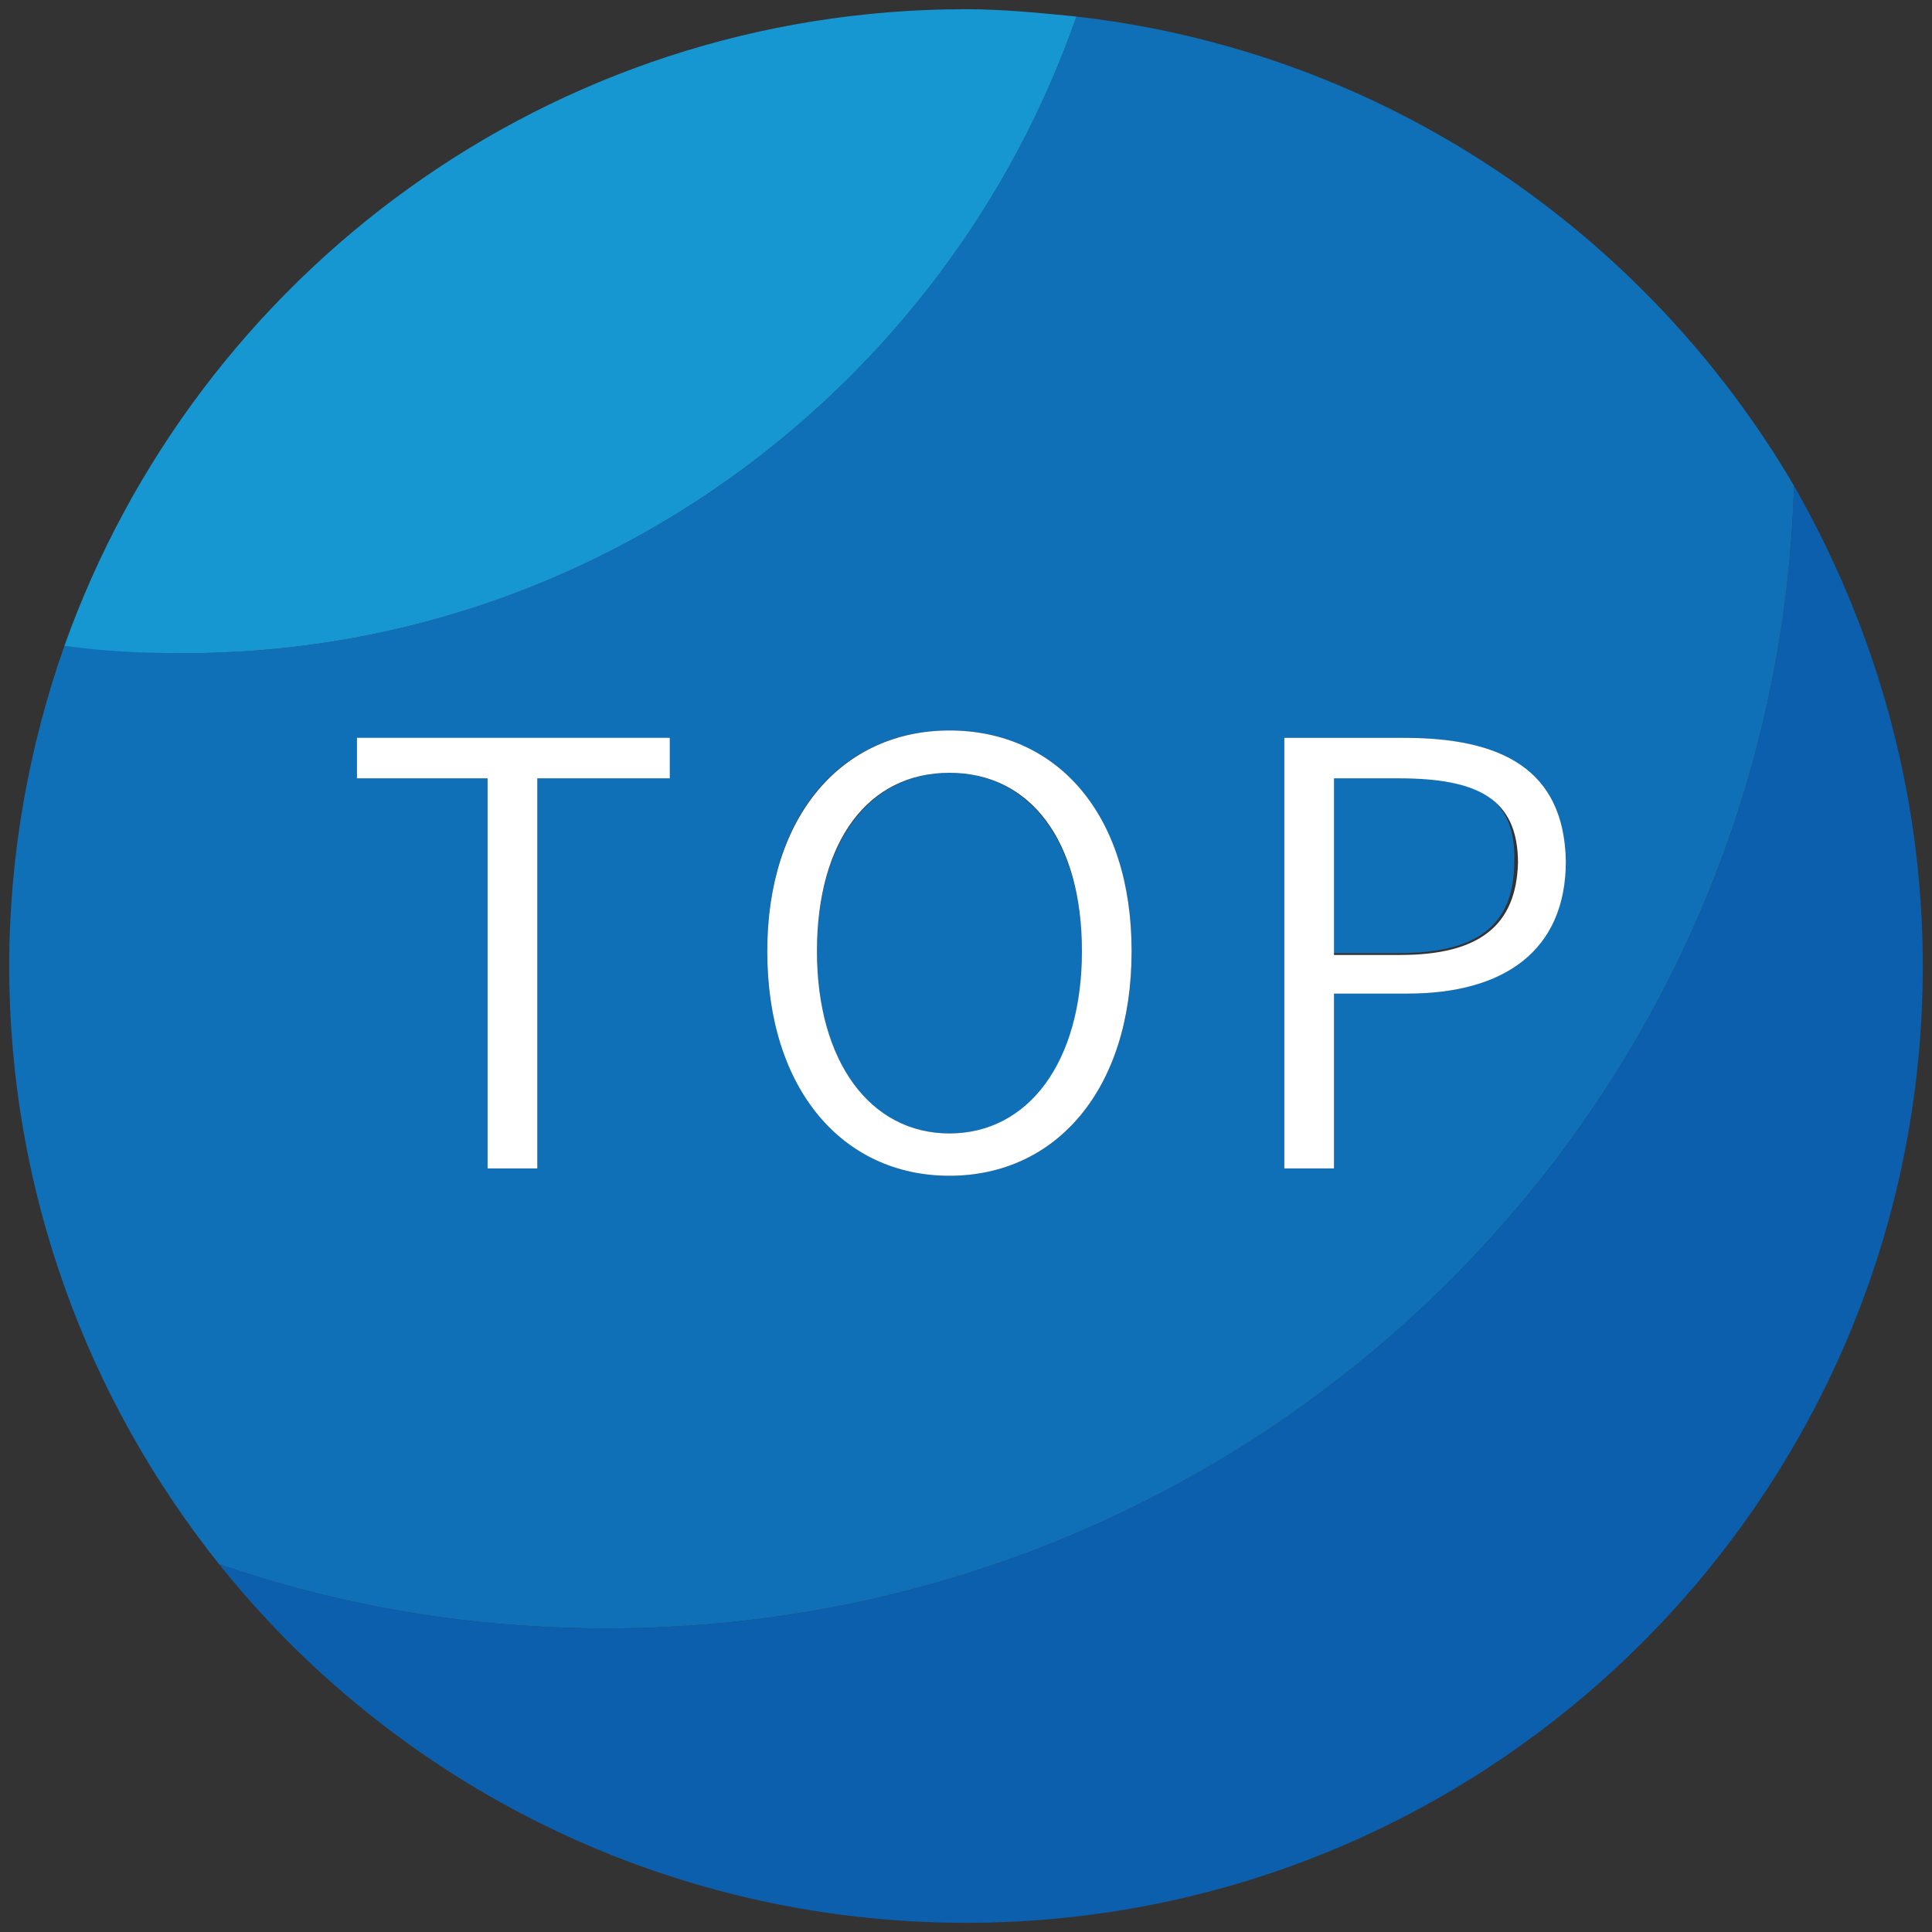
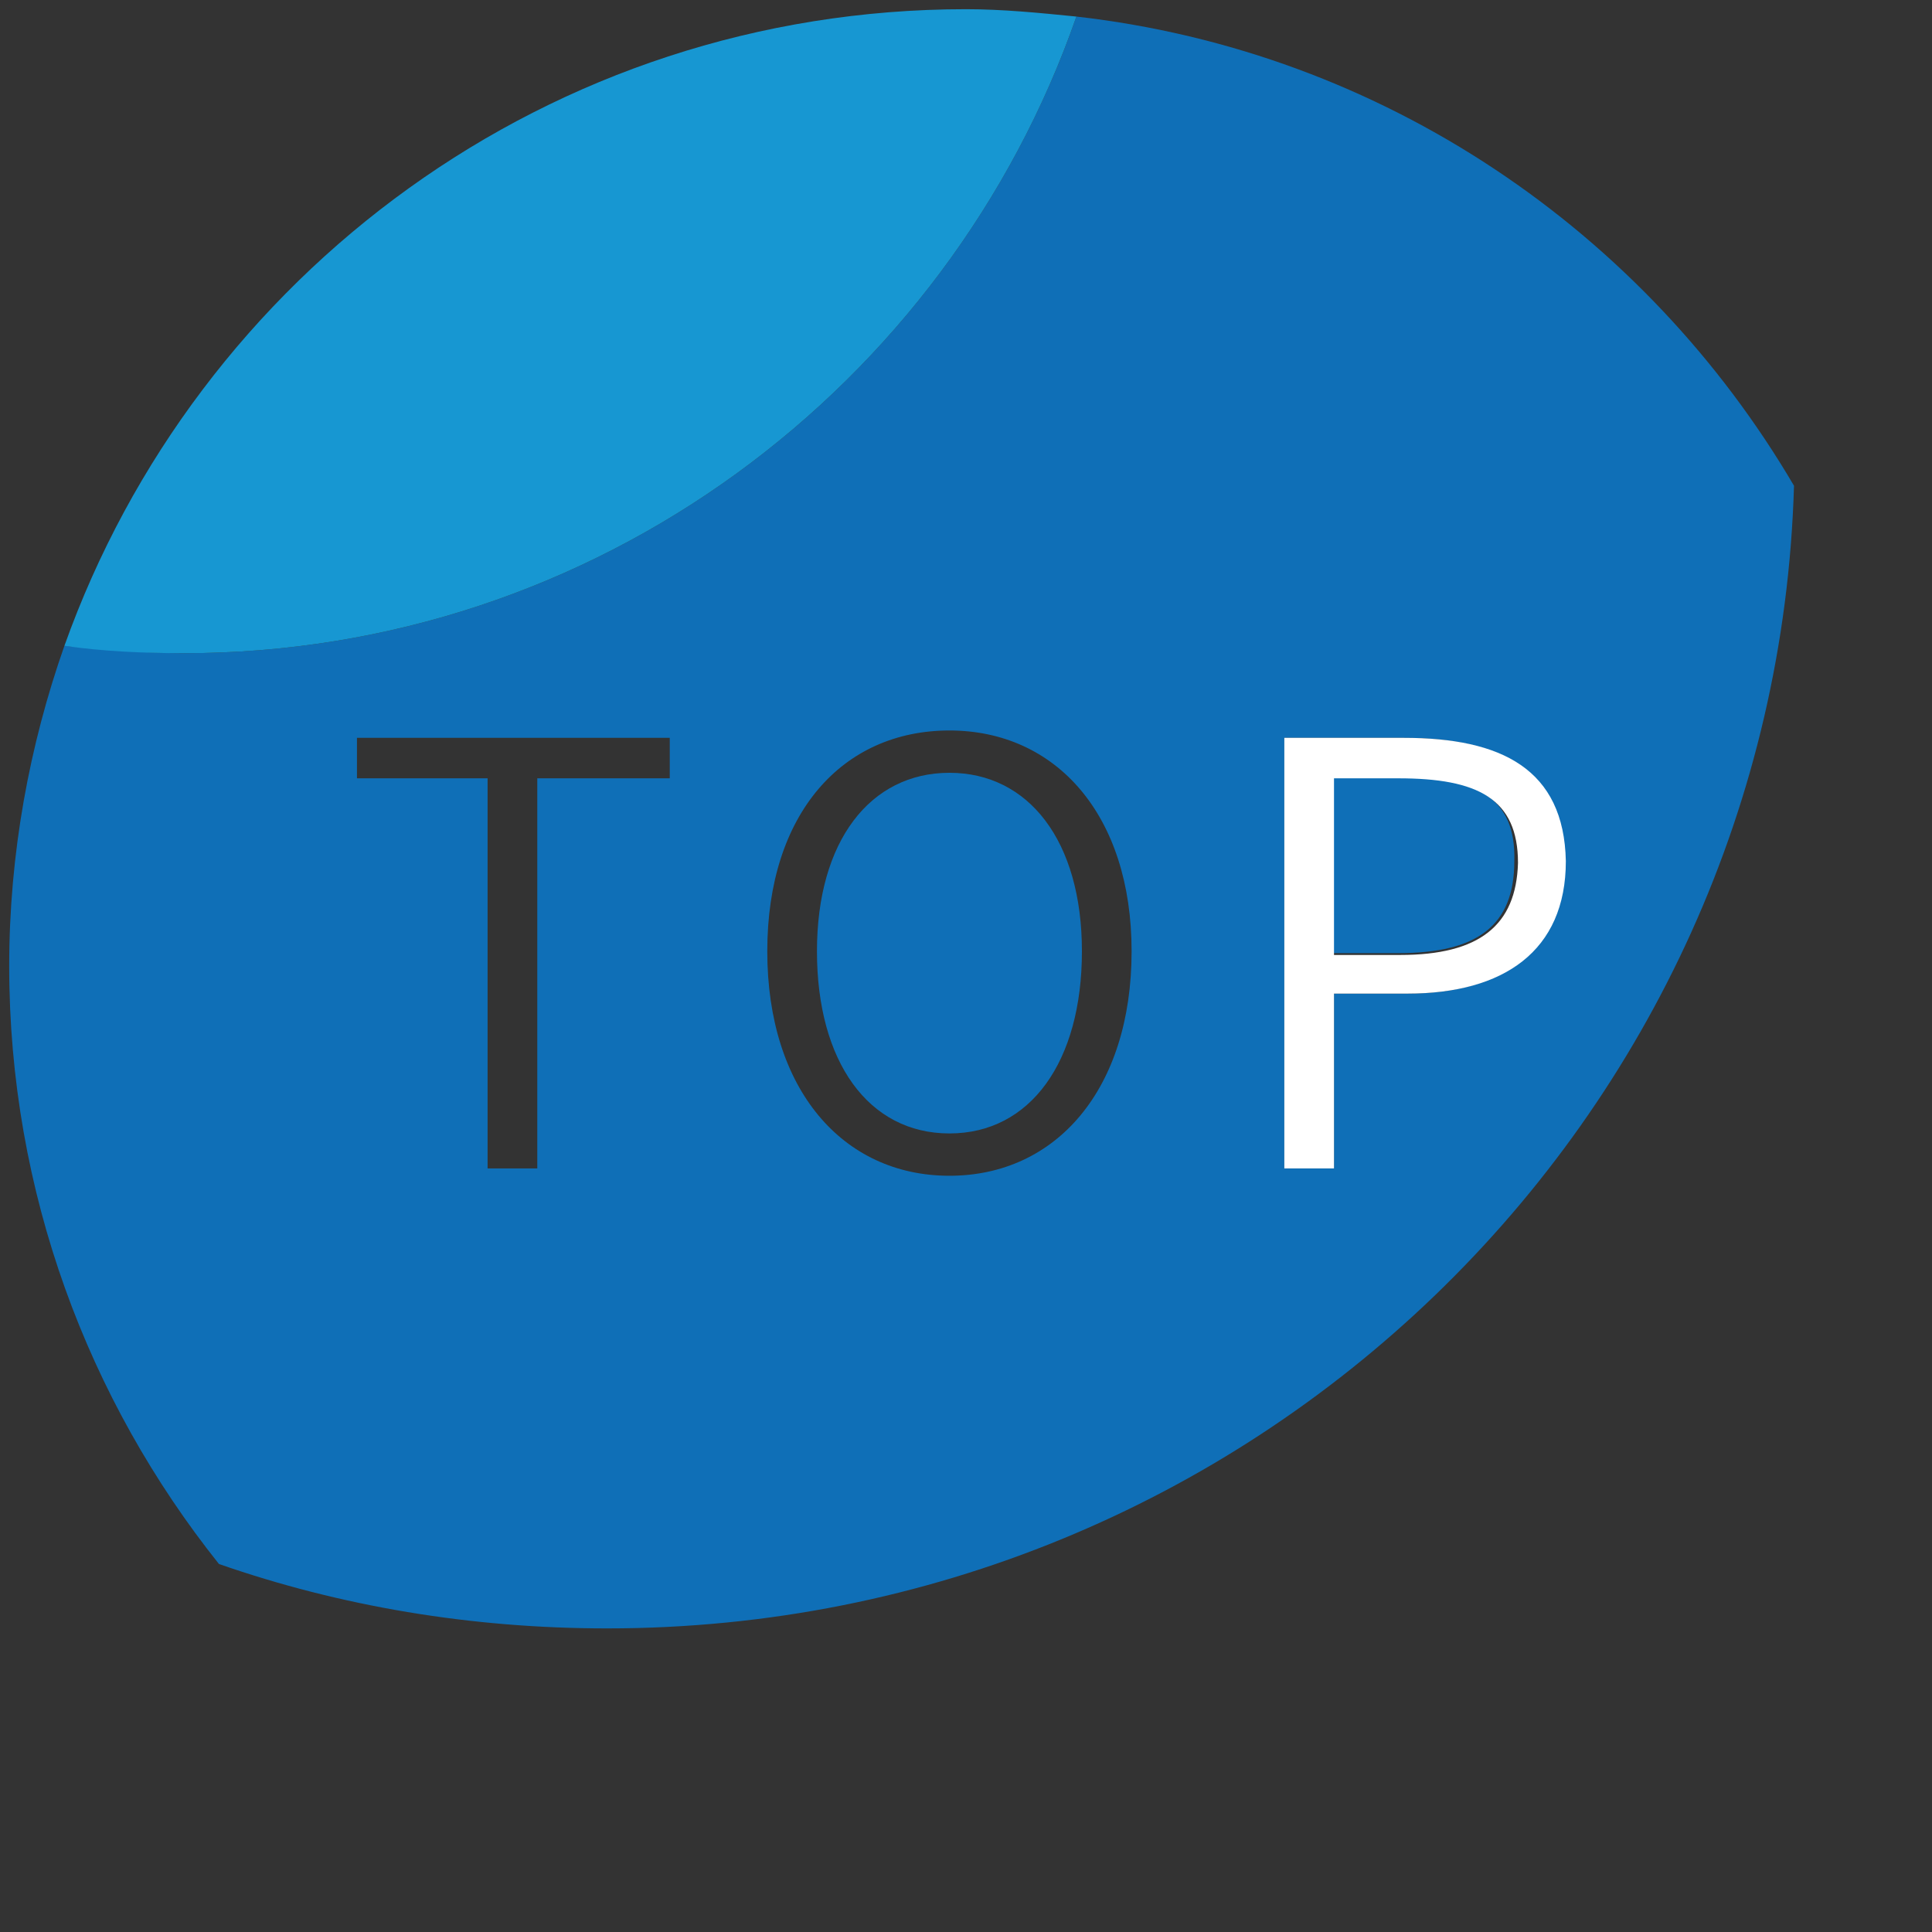
<svg xmlns="http://www.w3.org/2000/svg" version="1.1" id="レイヤー_1" x="0px" y="0px" viewBox="0 0 105 105" style="enable-background:new 0 0 105 105;" xml:space="preserve">
  <rect x="0" y="0" width="105" height="105" fill="#333333" stroke="none" />
  <style type="text/css"> .st0{fill:#FFFFFF;} .st1{fill:#0C5FAC;} .st2{fill:#0F6FB7;} .st3{fill:#1797D2;} </style>
-   <rect x="17.7" y="35.5" class="st0" width="20.8" height="30" />
  <g>
-     <path class="st1" d="M104.5,52.5c0-9.5-2.6-18.4-7-26.1C96.5,60.9,68,88.5,33,88.5c-7.4,0-14.5-1.2-21.1-3.5l0,0 c9.5,11.9,24.2,19.5,40.6,19.5C81.2,104.5,104.5,81.2,104.5,52.5z" />
    <path class="st2" d="M75.9,42.2h-3.5v9.6H76c4.3,0,6.3-1.5,6.3-5C82.4,43.3,80.2,42.2,75.9,42.2z" />
    <path class="st2" d="M51.6,42c-4.3,0-7.2,3.7-7.2,9.7s2.8,9.9,7.2,9.9s7.2-3.9,7.2-9.9S55.9,42,51.6,42z" />
    <path class="st2" d="M58.5,0.9C51.5,21,32.4,35.5,10,35.5c-2.2,0-4.4-0.2-6.5-0.4c-1.9,5.4-3,11.3-3,17.4 c0,12.3,4.3,23.6,11.4,32.5c6.6,2.3,13.7,3.5,21.1,3.5c35,0,63.5-27.6,64.5-62.1C89.4,12.6,75.2,2.8,58.5,0.9z M36.4,42.3h-7.2 v21.2h-2.7V42.3h-7.1v-2.2h17V42.3z M51.6,63.9c-5.8,0-9.9-4.7-9.9-12.2s4.1-12,9.9-12s9.9,4.6,9.9,12 C61.5,59.2,57.4,63.9,51.6,63.9z M76.5,54h-4v9.5h-2.7V40.1h6.5c5.3,0,8.7,1.8,8.7,6.8C85,51.7,81.6,54,76.5,54z" />
    <path class="st0" d="M76.3,40.1h-6.5v23.4h2.7V54h4c5.2,0,8.6-2.3,8.6-7.2C85,41.8,81.6,40.1,76.3,40.1z M76.1,51.9h-3.6v-9.6H76 c4.3,0,6.5,1.1,6.5,4.6C82.4,50.3,80.4,51.9,76.1,51.9z" />
-     <path class="st0" d="M51.6,39.7c-5.8,0-9.9,4.6-9.9,12c0,7.5,4.1,12.2,9.9,12.2s9.9-4.7,9.9-12.2S57.4,39.7,51.6,39.7z M51.6,61.6 c-4.3,0-7.2-3.9-7.2-9.9s2.8-9.7,7.2-9.7s7.2,3.7,7.2,9.7S55.9,61.6,51.6,61.6z" />
    <path class="st3" d="M58.5,0.9c-2-0.2-4-0.4-6-0.4c-22.6,0-41.8,14.4-49,34.6c2.1,0.3,4.3,0.4,6.5,0.4C32.4,35.5,51.5,21,58.5,0.9z " />
  </g>
</svg>